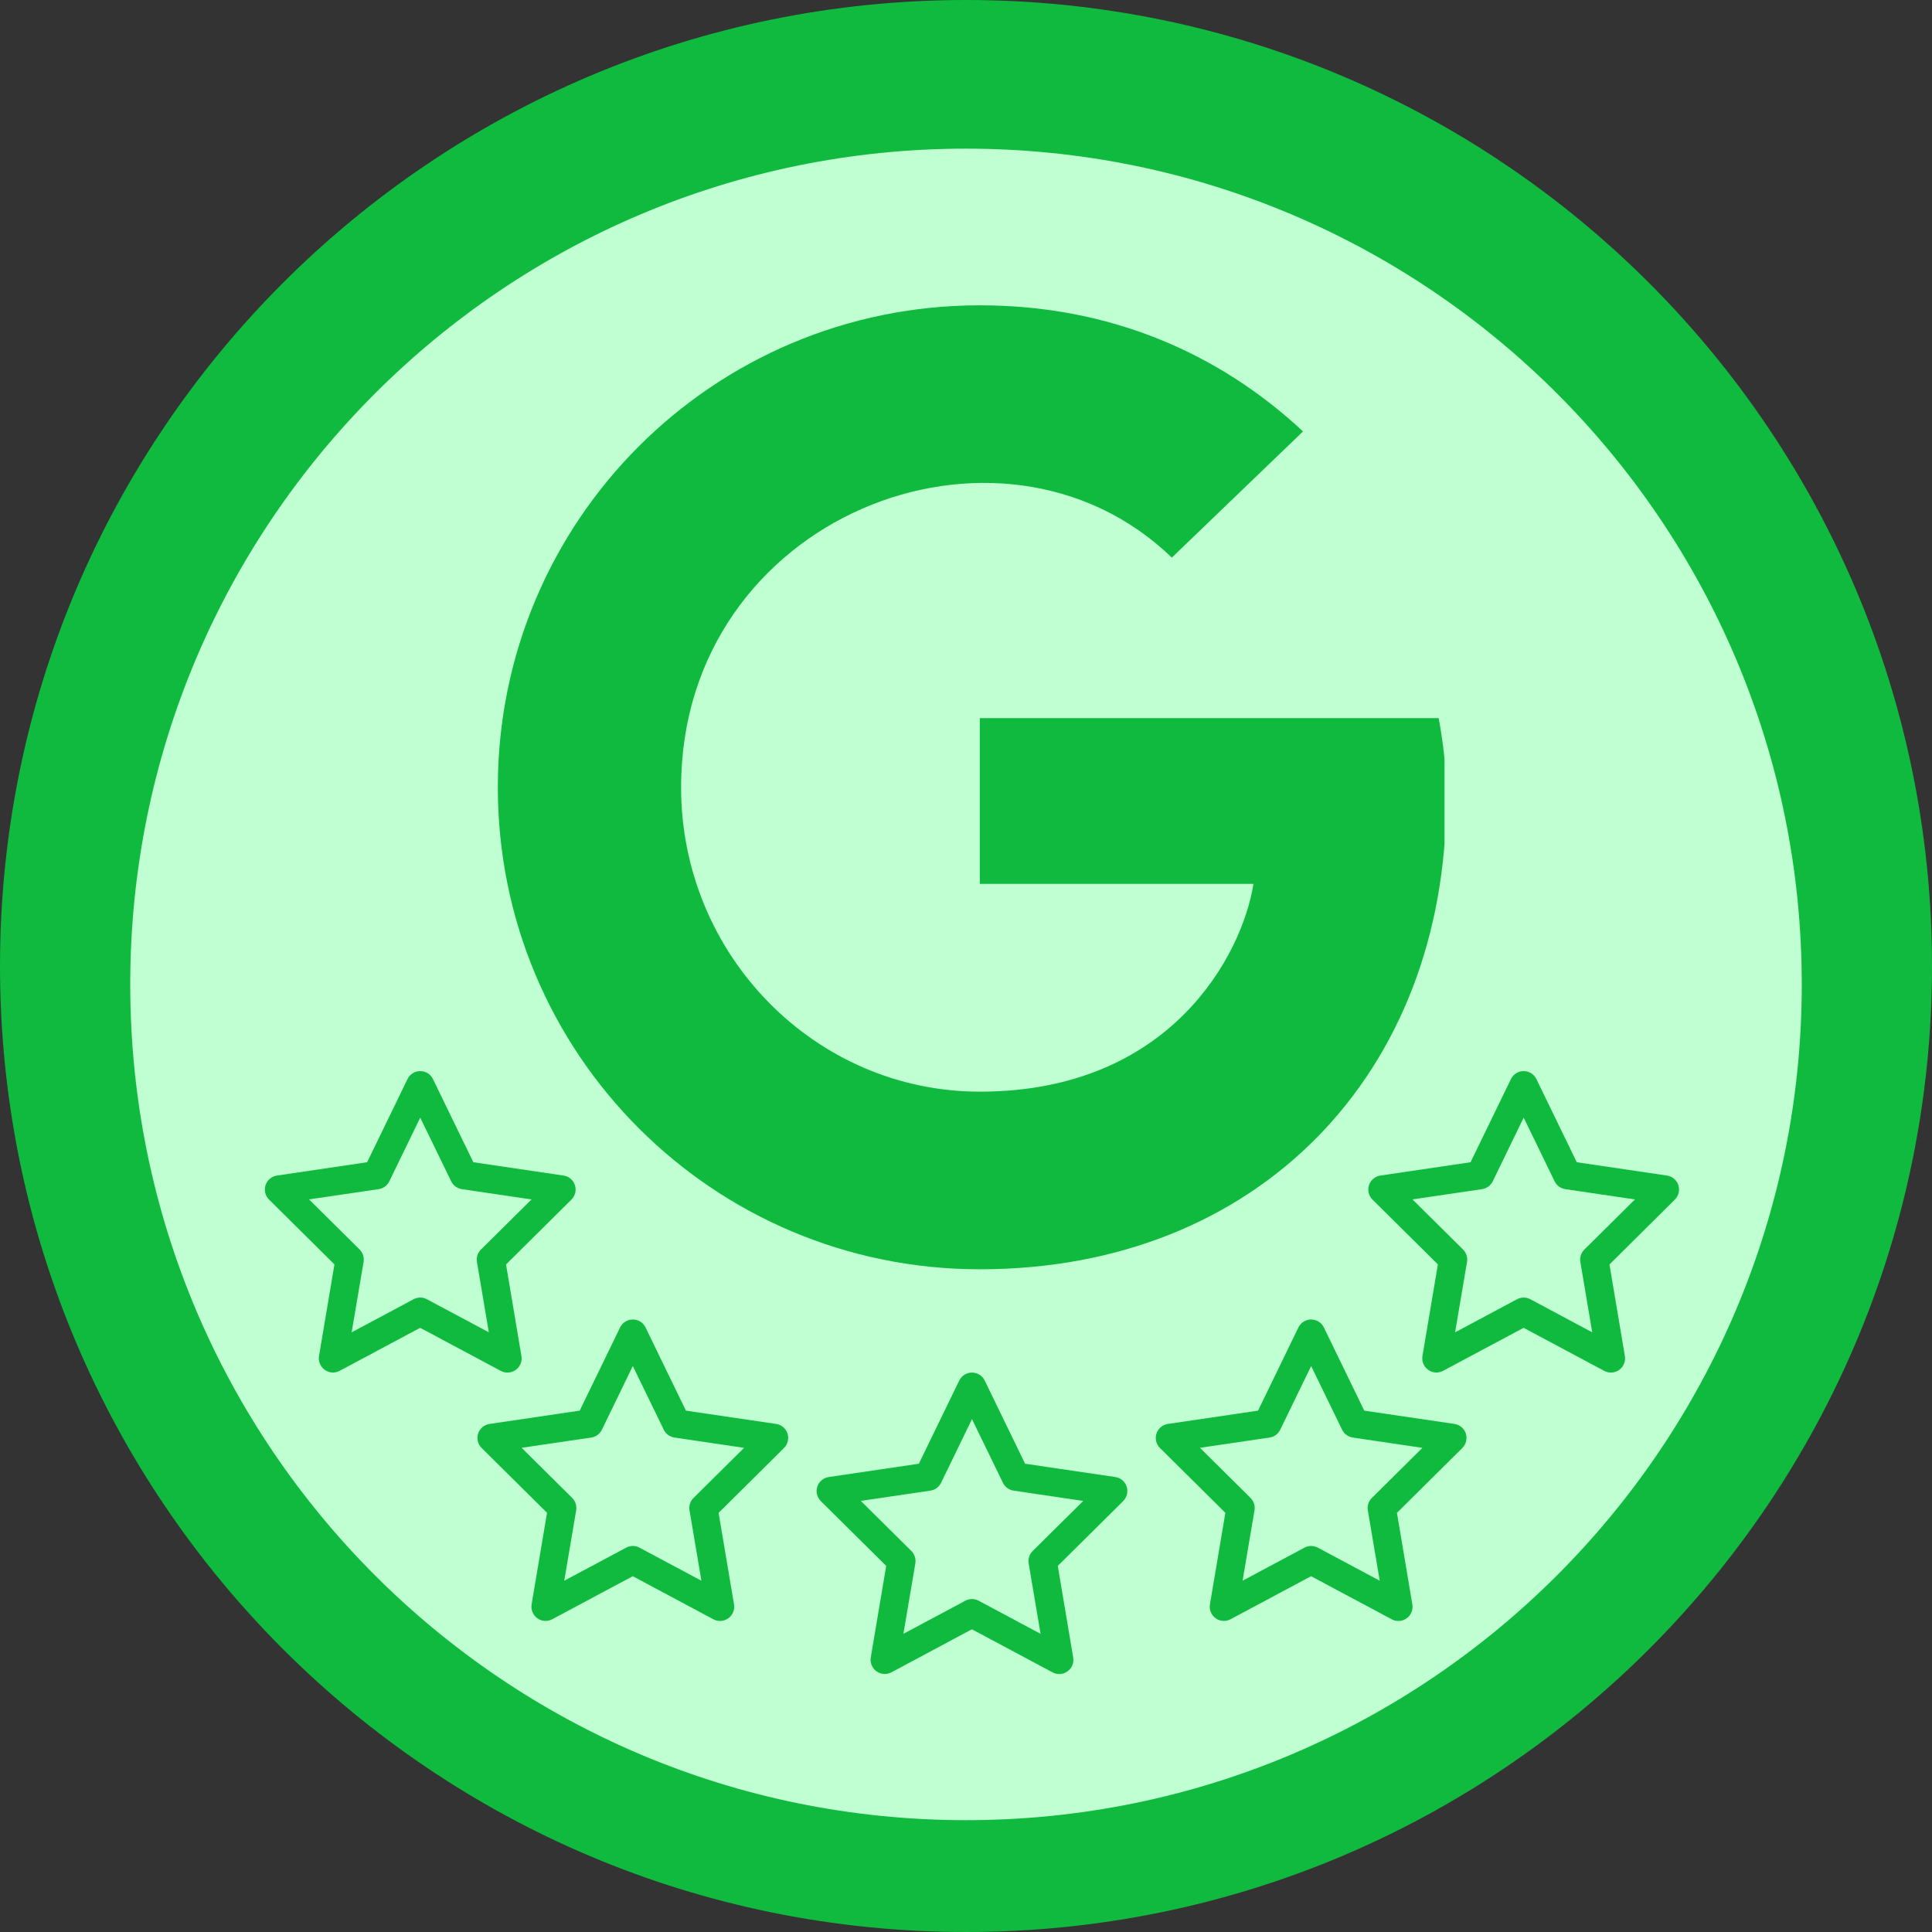
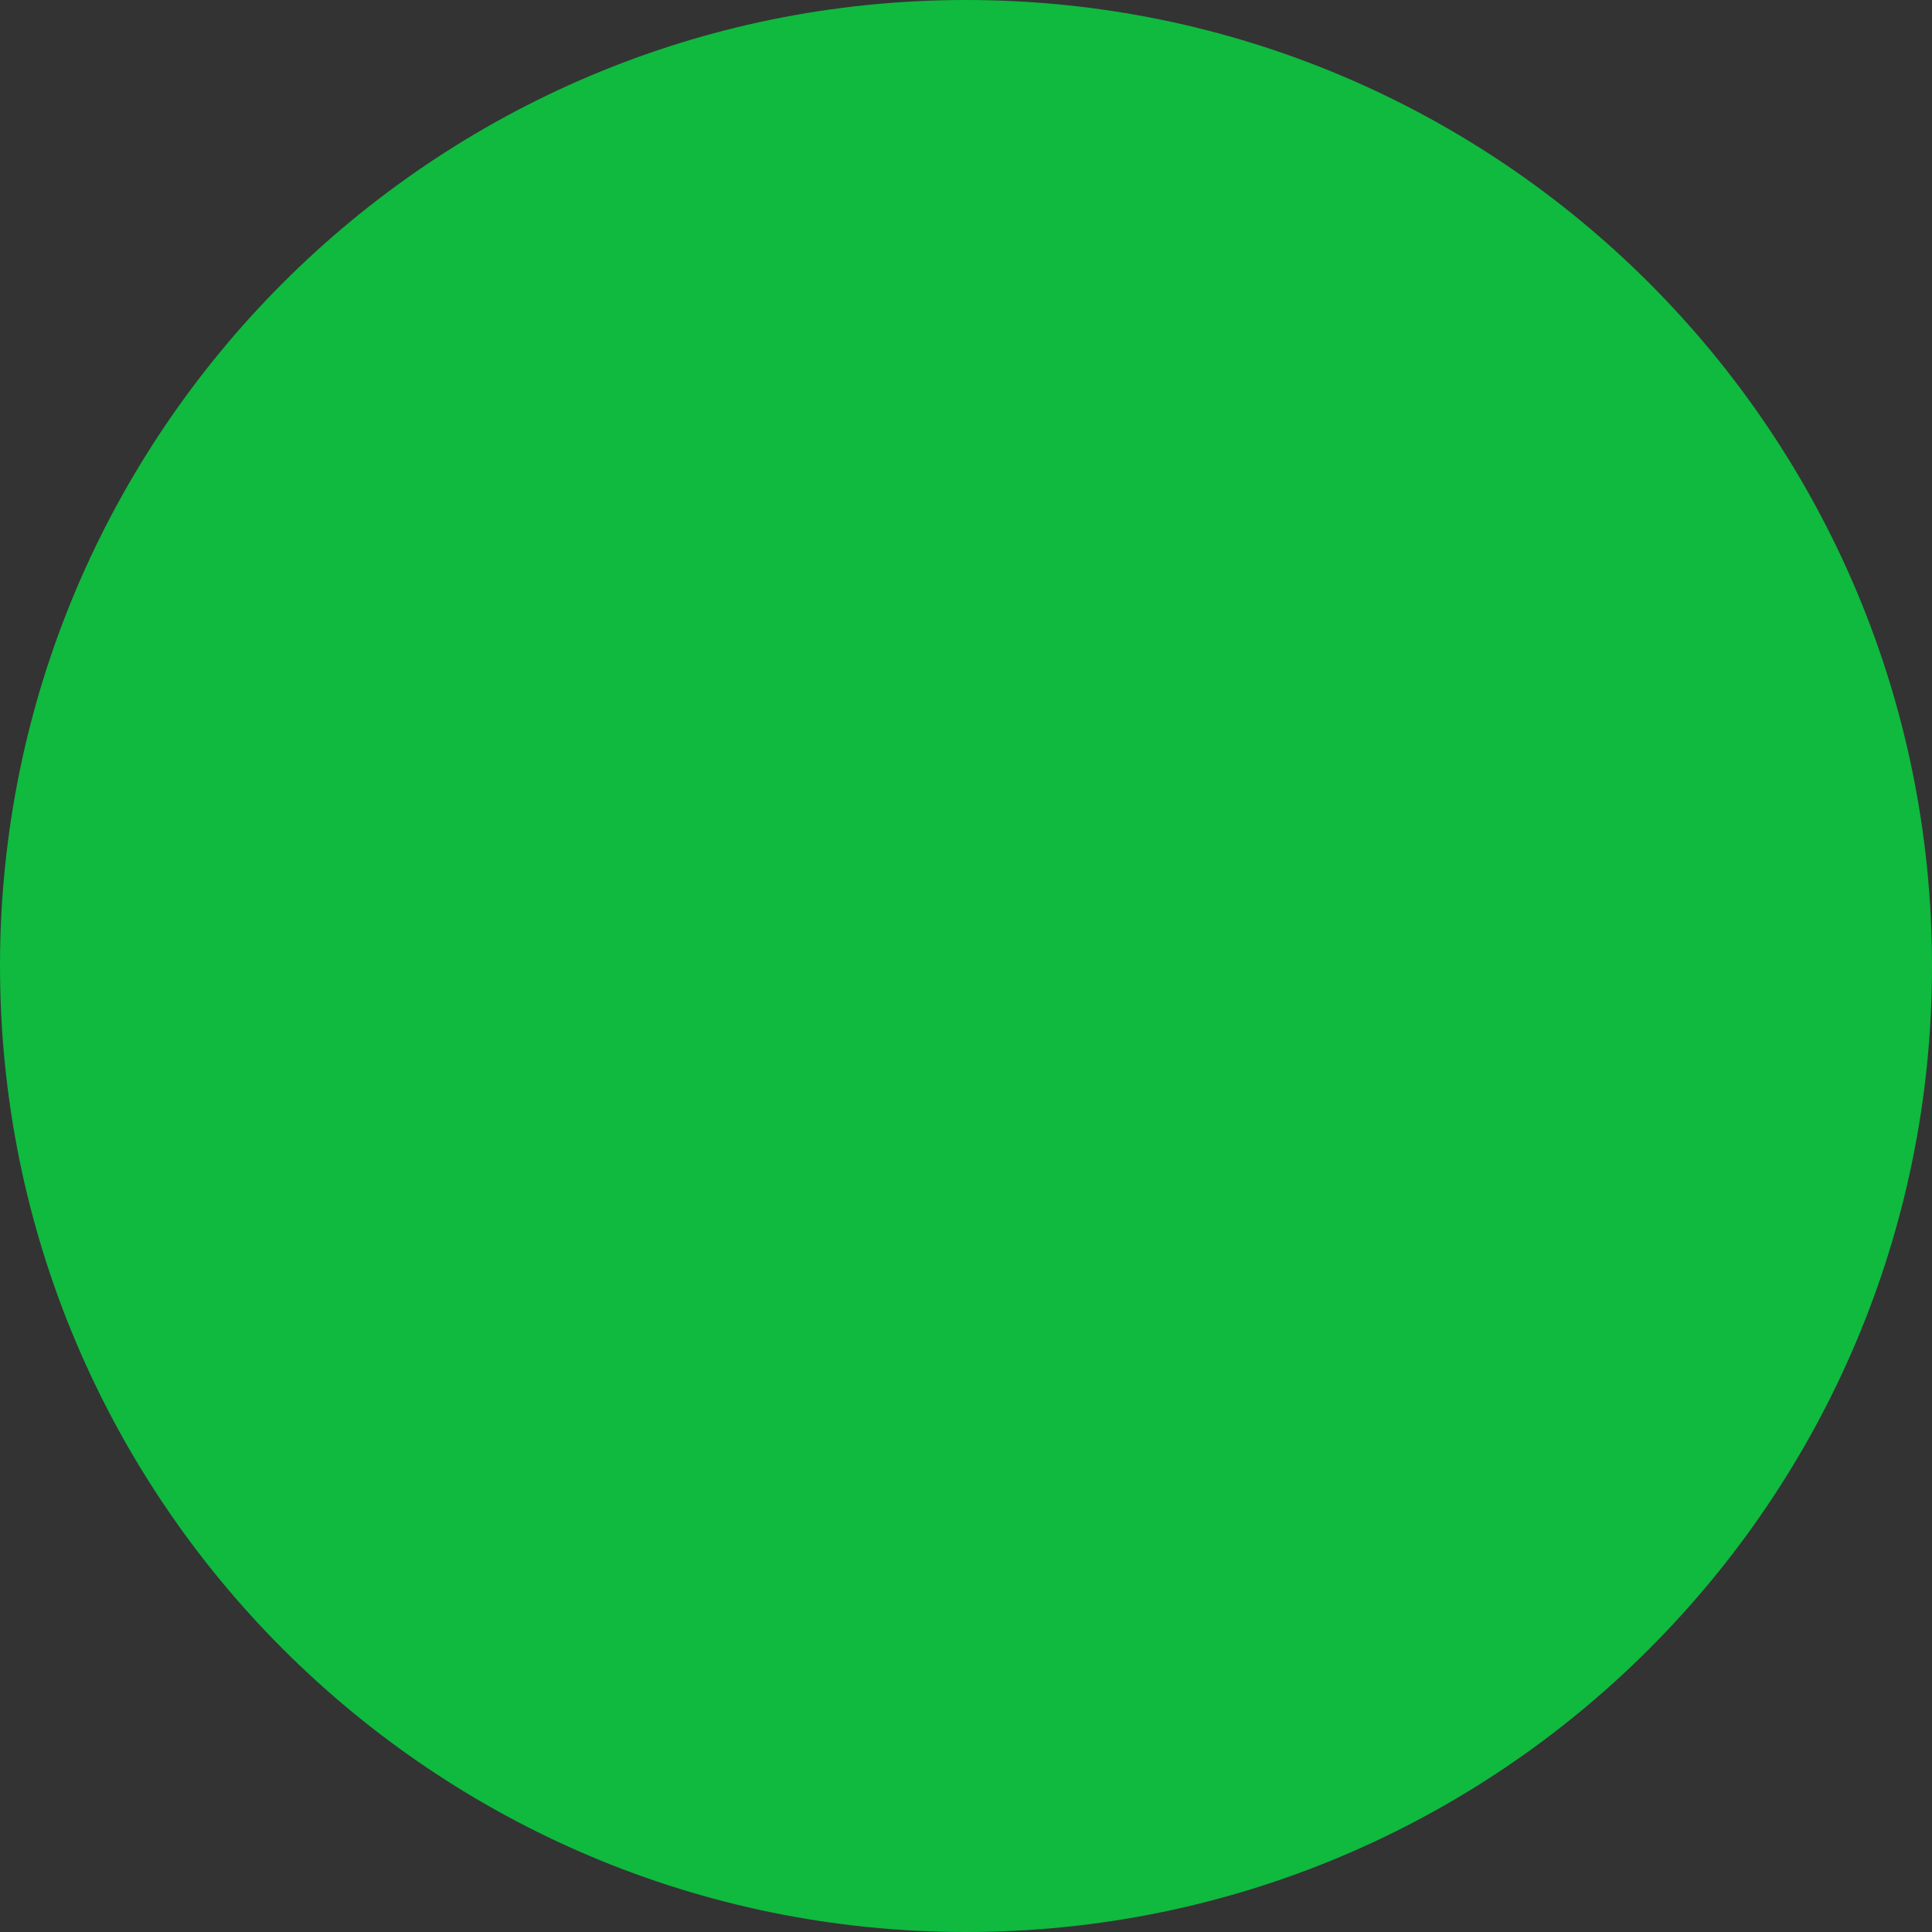
<svg xmlns="http://www.w3.org/2000/svg" width="500" zoomAndPan="magnify" viewBox="0 0 375 375" height="500" preserveAspectRatio="xMidYMid meet" version="1.0">
  <rect x="0" y="0" width="375" height="375" fill="#333333" stroke="none" />
  <defs>
    <clipPath id="9b9aa15b61">
      <path d="M 187.5 0 C 83.945 0 0 83.945 0 187.5 C 0 291.055 83.945 375 187.5 375 C 291.055 375 375 291.055 375 187.5 C 375 83.945 291.055 0 187.5 0 Z M 187.5 0 " clip-rule="nonzero" />
    </clipPath>
    <clipPath id="6bc573014d">
-       <path d="M 25.277 28.852 L 349.723 28.852 L 349.723 353.297 L 25.277 353.297 Z M 25.277 28.852 " clip-rule="nonzero" />
-     </clipPath>
+       </clipPath>
    <clipPath id="97fb315b87">
      <path d="M 187.5 28.852 C 97.906 28.852 25.277 101.48 25.277 191.074 C 25.277 280.668 97.906 353.297 187.5 353.297 C 277.094 353.297 349.723 280.668 349.723 191.074 C 349.723 101.48 277.094 28.852 187.5 28.852 Z M 187.5 28.852 " clip-rule="nonzero" />
    </clipPath>
    <clipPath id="96f4511e86">
      <path d="M 96.629 59 L 280.379 59 L 280.379 247 L 96.629 247 Z M 96.629 59 " clip-rule="nonzero" />
    </clipPath>
    <clipPath id="f424e747f2">
      <path d="M 158 266.418 L 219 266.418 L 219 324.918 L 158 324.918 Z M 158 266.418 " clip-rule="nonzero" />
    </clipPath>
    <clipPath id="64df9821bc">
-       <path d="M 265 207.898 L 326 207.898 L 326 266.398 L 265 266.398 Z M 265 207.898 " clip-rule="nonzero" />
-     </clipPath>
+       </clipPath>
    <clipPath id="23a7fc6a2f">
      <path d="M 92 256.113 L 153 256.113 L 153 314.613 L 92 314.613 Z M 92 256.113 " clip-rule="nonzero" />
    </clipPath>
    <clipPath id="9ac39261d7">
      <path d="M 51 207.898 L 112 207.898 L 112 266.398 L 51 266.398 Z M 51 207.898 " clip-rule="nonzero" />
    </clipPath>
    <clipPath id="40901771bc">
      <path d="M 224 256.113 L 285 256.113 L 285 314.613 L 224 314.613 Z M 224 256.113 " clip-rule="nonzero" />
    </clipPath>
  </defs>
  <g clip-path="url(#9b9aa15b61)">
    <rect x="-37.5" width="450" fill="#0fba3f" y="-37.5" height="450" fill-opacity="1" />
  </g>
  <g clip-path="url(#6bc573014d)">
    <g clip-path="url(#97fb315b87)">
-       <path fill="#bfffd1" d="M 25.277 28.852 L 349.723 28.852 L 349.723 353.297 L 25.277 353.297 Z M 25.277 28.852 " fill-opacity="1" fill-rule="nonzero" />
+       <path fill="#bfffd1" d="M 25.277 28.852 L 349.723 28.852 L 25.277 353.297 Z M 25.277 28.852 " fill-opacity="1" fill-rule="nonzero" />
    </g>
  </g>
  <g clip-path="url(#96f4511e86)">
-     <path fill="#0fba3f" d="M 280.719 155.004 C 280.719 208.383 244.164 246.367 190.18 246.367 C 138.426 246.367 96.629 204.57 96.629 152.816 C 96.629 101.059 138.426 59.262 190.18 59.262 C 215.379 59.262 236.582 68.504 252.914 83.742 L 227.453 108.227 C 194.141 76.086 132.199 100.227 132.199 152.816 C 132.199 185.445 158.266 211.891 190.18 211.891 C 227.227 211.891 241.109 185.332 243.297 171.562 L 190.18 171.562 L 190.18 139.387 L 279.246 139.387 C 280.113 144.176 280.719 148.777 280.719 155.004 Z M 280.719 155.004 " fill-opacity="1" fill-rule="nonzero" />
-   </g>
+     </g>
  <g clip-path="url(#f424e747f2)">
    <path fill="#0fba3f" d="M 188.66 266.418 C 189.711 266.418 190.672 267.012 191.129 267.961 L 198.969 284.109 L 216.477 286.691 C 217.504 286.84 218.363 287.559 218.684 288.555 C 219 289.547 218.738 290.621 218.008 291.355 L 205.312 303.945 L 208.305 321.73 C 208.477 322.758 208.055 323.797 207.195 324.414 C 206.34 325.031 205.219 325.102 204.305 324.609 L 188.648 316.242 L 173.016 324.598 C 172.09 325.09 170.973 325.02 170.125 324.402 C 169.281 323.785 168.844 322.746 169.016 321.719 L 172.012 303.938 L 159.312 291.355 C 158.57 290.621 158.32 289.535 158.641 288.555 C 158.961 287.57 159.816 286.852 160.848 286.691 L 178.352 284.109 L 186.191 267.961 C 186.66 267.012 187.609 266.418 188.66 266.418 Z M 188.66 275.445 L 182.66 287.812 C 182.262 288.621 181.496 289.195 180.594 289.332 L 167.074 291.32 L 176.891 301.043 C 177.52 301.672 177.816 302.562 177.668 303.445 L 175.348 317.125 L 187.371 310.699 C 188.18 310.266 189.152 310.266 189.953 310.699 L 201.973 317.125 L 199.664 303.457 C 199.516 302.574 199.805 301.684 200.441 301.055 L 210.258 291.332 L 196.742 289.332 C 195.848 289.195 195.07 288.633 194.672 287.812 Z M 188.66 275.445 " fill-opacity="1" fill-rule="nonzero" />
  </g>
  <g clip-path="url(#64df9821bc)">
    <path fill="#0fba3f" d="M 295.742 207.902 C 296.793 207.902 297.754 208.496 298.211 209.445 L 306.051 225.59 L 323.559 228.176 C 324.586 228.324 325.445 229.043 325.766 230.035 C 326.082 231.031 325.82 232.105 325.09 232.836 L 312.395 245.43 L 315.387 263.211 C 315.559 264.238 315.137 265.281 314.277 265.898 C 313.422 266.516 312.301 266.582 311.387 266.09 L 295.73 257.727 L 280.098 266.078 C 279.172 266.57 278.051 266.504 277.207 265.887 C 276.359 265.27 275.926 264.23 276.098 263.199 L 279.094 245.418 L 266.395 232.836 C 265.652 232.105 265.402 231.02 265.723 230.035 C 266.043 229.055 266.898 228.332 267.926 228.176 L 285.434 225.59 L 293.273 209.445 C 293.742 208.496 294.691 207.902 295.742 207.902 Z M 295.742 216.93 L 289.742 229.293 C 289.344 230.105 288.578 230.676 287.676 230.812 L 274.156 232.801 L 283.973 242.527 C 284.602 243.156 284.898 244.047 284.75 244.926 L 282.43 258.605 L 294.453 252.184 C 295.262 251.75 296.234 251.75 297.035 252.184 L 309.055 258.605 L 306.746 244.938 C 306.598 244.059 306.887 243.168 307.523 242.539 L 317.34 232.812 L 303.824 230.812 C 302.93 230.676 302.152 230.117 301.754 229.293 Z M 295.742 216.93 " fill-opacity="1" fill-rule="nonzero" />
  </g>
  <g clip-path="url(#23a7fc6a2f)">
    <path fill="#0fba3f" d="M 122.828 256.113 C 123.879 256.113 124.84 256.711 125.297 257.656 L 133.137 273.805 L 150.645 276.387 C 151.672 276.535 152.531 277.258 152.852 278.25 C 153.172 279.246 152.906 280.32 152.176 281.051 L 139.48 293.645 L 142.473 311.426 C 142.645 312.453 142.223 313.492 141.363 314.109 C 140.508 314.727 139.387 314.797 138.473 314.305 L 122.816 305.941 L 107.184 314.293 C 106.258 314.785 105.141 314.719 104.293 314.102 C 103.449 313.484 103.012 312.441 103.184 311.414 L 106.18 293.633 L 93.484 281.051 C 92.738 280.32 92.488 279.234 92.809 278.25 C 93.129 277.27 93.984 276.547 95.016 276.387 L 112.52 273.805 L 120.359 257.656 C 120.828 256.711 121.777 256.113 122.828 256.113 Z M 122.828 265.145 L 116.828 277.508 C 116.43 278.32 115.664 278.891 114.762 279.027 L 101.242 281.016 L 111.059 290.742 C 111.688 291.371 111.984 292.262 111.836 293.141 L 109.516 306.82 L 121.539 300.398 C 122.348 299.965 123.32 299.965 124.121 300.398 L 136.145 306.82 L 133.836 293.152 C 133.688 292.273 133.973 291.383 134.609 290.754 L 144.43 281.027 L 130.91 279.027 C 130.016 278.891 129.238 278.332 128.84 277.508 Z M 122.828 265.145 " fill-opacity="1" fill-rule="nonzero" />
  </g>
  <g clip-path="url(#9ac39261d7)">
    <path fill="#0fba3f" d="M 81.566 207.902 C 82.617 207.902 83.578 208.496 84.035 209.445 L 91.875 225.59 L 109.383 228.176 C 110.41 228.324 111.27 229.043 111.59 230.035 C 111.91 231.031 111.645 232.105 110.914 232.836 L 98.219 245.43 L 101.211 263.211 C 101.383 264.238 100.961 265.281 100.102 265.898 C 99.246 266.516 98.125 266.582 97.211 266.09 L 81.555 257.727 L 65.922 266.078 C 64.996 266.57 63.879 266.504 63.031 265.887 C 62.188 265.27 61.75 264.23 61.922 263.199 L 64.918 245.418 L 52.223 232.836 C 51.477 232.105 51.227 231.02 51.547 230.035 C 51.867 229.055 52.723 228.332 53.754 228.176 L 71.258 225.59 L 79.098 209.445 C 79.566 208.496 80.516 207.902 81.566 207.902 Z M 81.566 216.93 L 75.566 229.293 C 75.168 230.105 74.402 230.676 73.5 230.812 L 59.98 232.801 L 69.797 242.527 C 70.426 243.156 70.723 244.047 70.574 244.926 L 68.254 258.605 L 80.277 252.184 C 81.086 251.75 82.059 251.75 82.859 252.184 L 94.883 258.605 L 92.574 244.938 C 92.426 244.059 92.711 243.168 93.348 242.539 L 103.168 232.812 L 89.648 230.812 C 88.754 230.676 87.98 230.117 87.578 229.293 Z M 81.566 216.93 " fill-opacity="1" fill-rule="nonzero" />
  </g>
  <g clip-path="url(#40901771bc)">
    <path fill="#0fba3f" d="M 254.492 256.113 C 255.543 256.113 256.504 256.711 256.961 257.656 L 264.801 273.805 L 282.309 276.387 C 283.336 276.535 284.195 277.258 284.516 278.25 C 284.832 279.246 284.57 280.32 283.84 281.051 L 271.145 293.645 L 274.137 311.426 C 274.309 312.453 273.887 313.492 273.027 314.109 C 272.172 314.727 271.051 314.797 270.137 314.305 L 254.48 305.941 L 238.848 314.293 C 237.922 314.785 236.801 314.719 235.957 314.102 C 235.109 313.484 234.676 312.441 234.848 311.414 L 237.844 293.633 L 225.145 281.051 C 224.402 280.32 224.152 279.234 224.473 278.25 C 224.793 277.27 225.648 276.547 226.676 276.387 L 244.184 273.805 L 252.023 257.656 C 252.492 256.711 253.441 256.113 254.492 256.113 Z M 254.492 265.145 L 248.492 277.508 C 248.094 278.32 247.328 278.891 246.426 279.027 L 232.906 281.016 L 242.723 290.742 C 243.352 291.371 243.648 292.262 243.5 293.141 L 241.18 306.82 L 253.203 300.398 C 254.012 299.965 254.984 299.965 255.785 300.398 L 267.805 306.82 L 265.496 293.152 C 265.348 292.273 265.637 291.383 266.273 290.754 L 276.09 281.027 L 262.574 279.027 C 261.68 278.891 260.902 278.332 260.504 277.508 Z M 254.492 265.145 " fill-opacity="1" fill-rule="nonzero" />
  </g>
</svg>